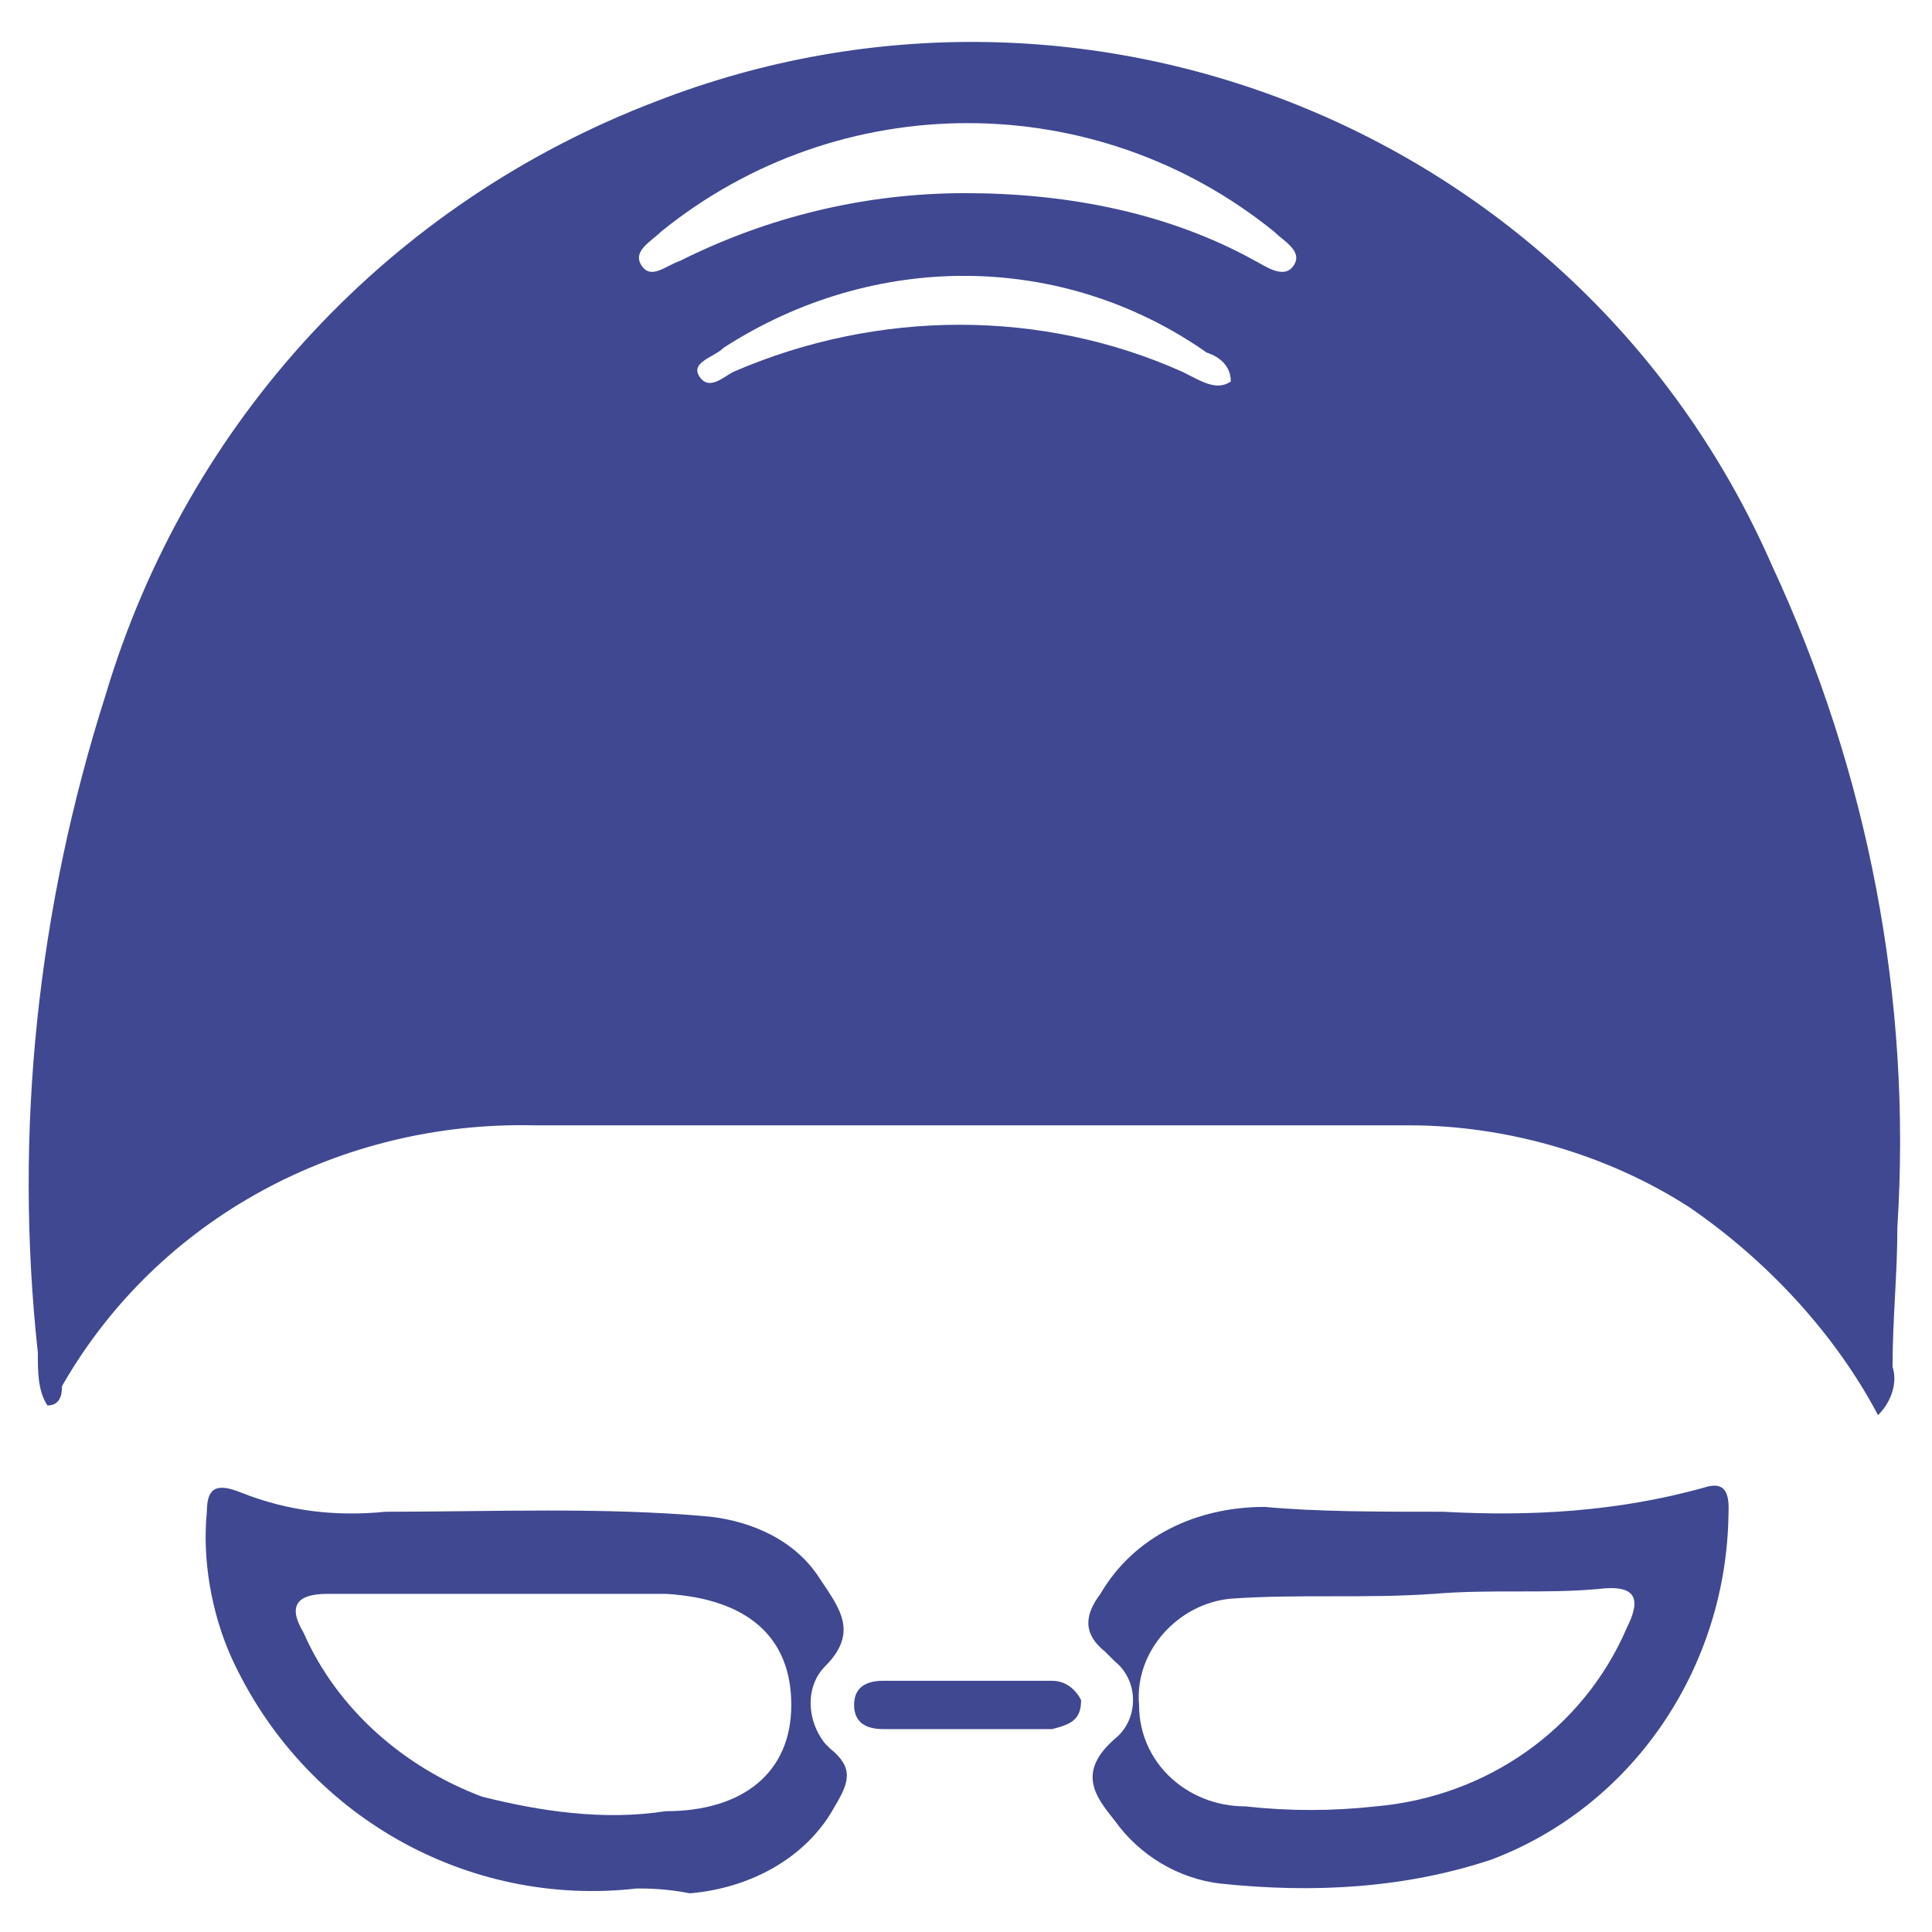
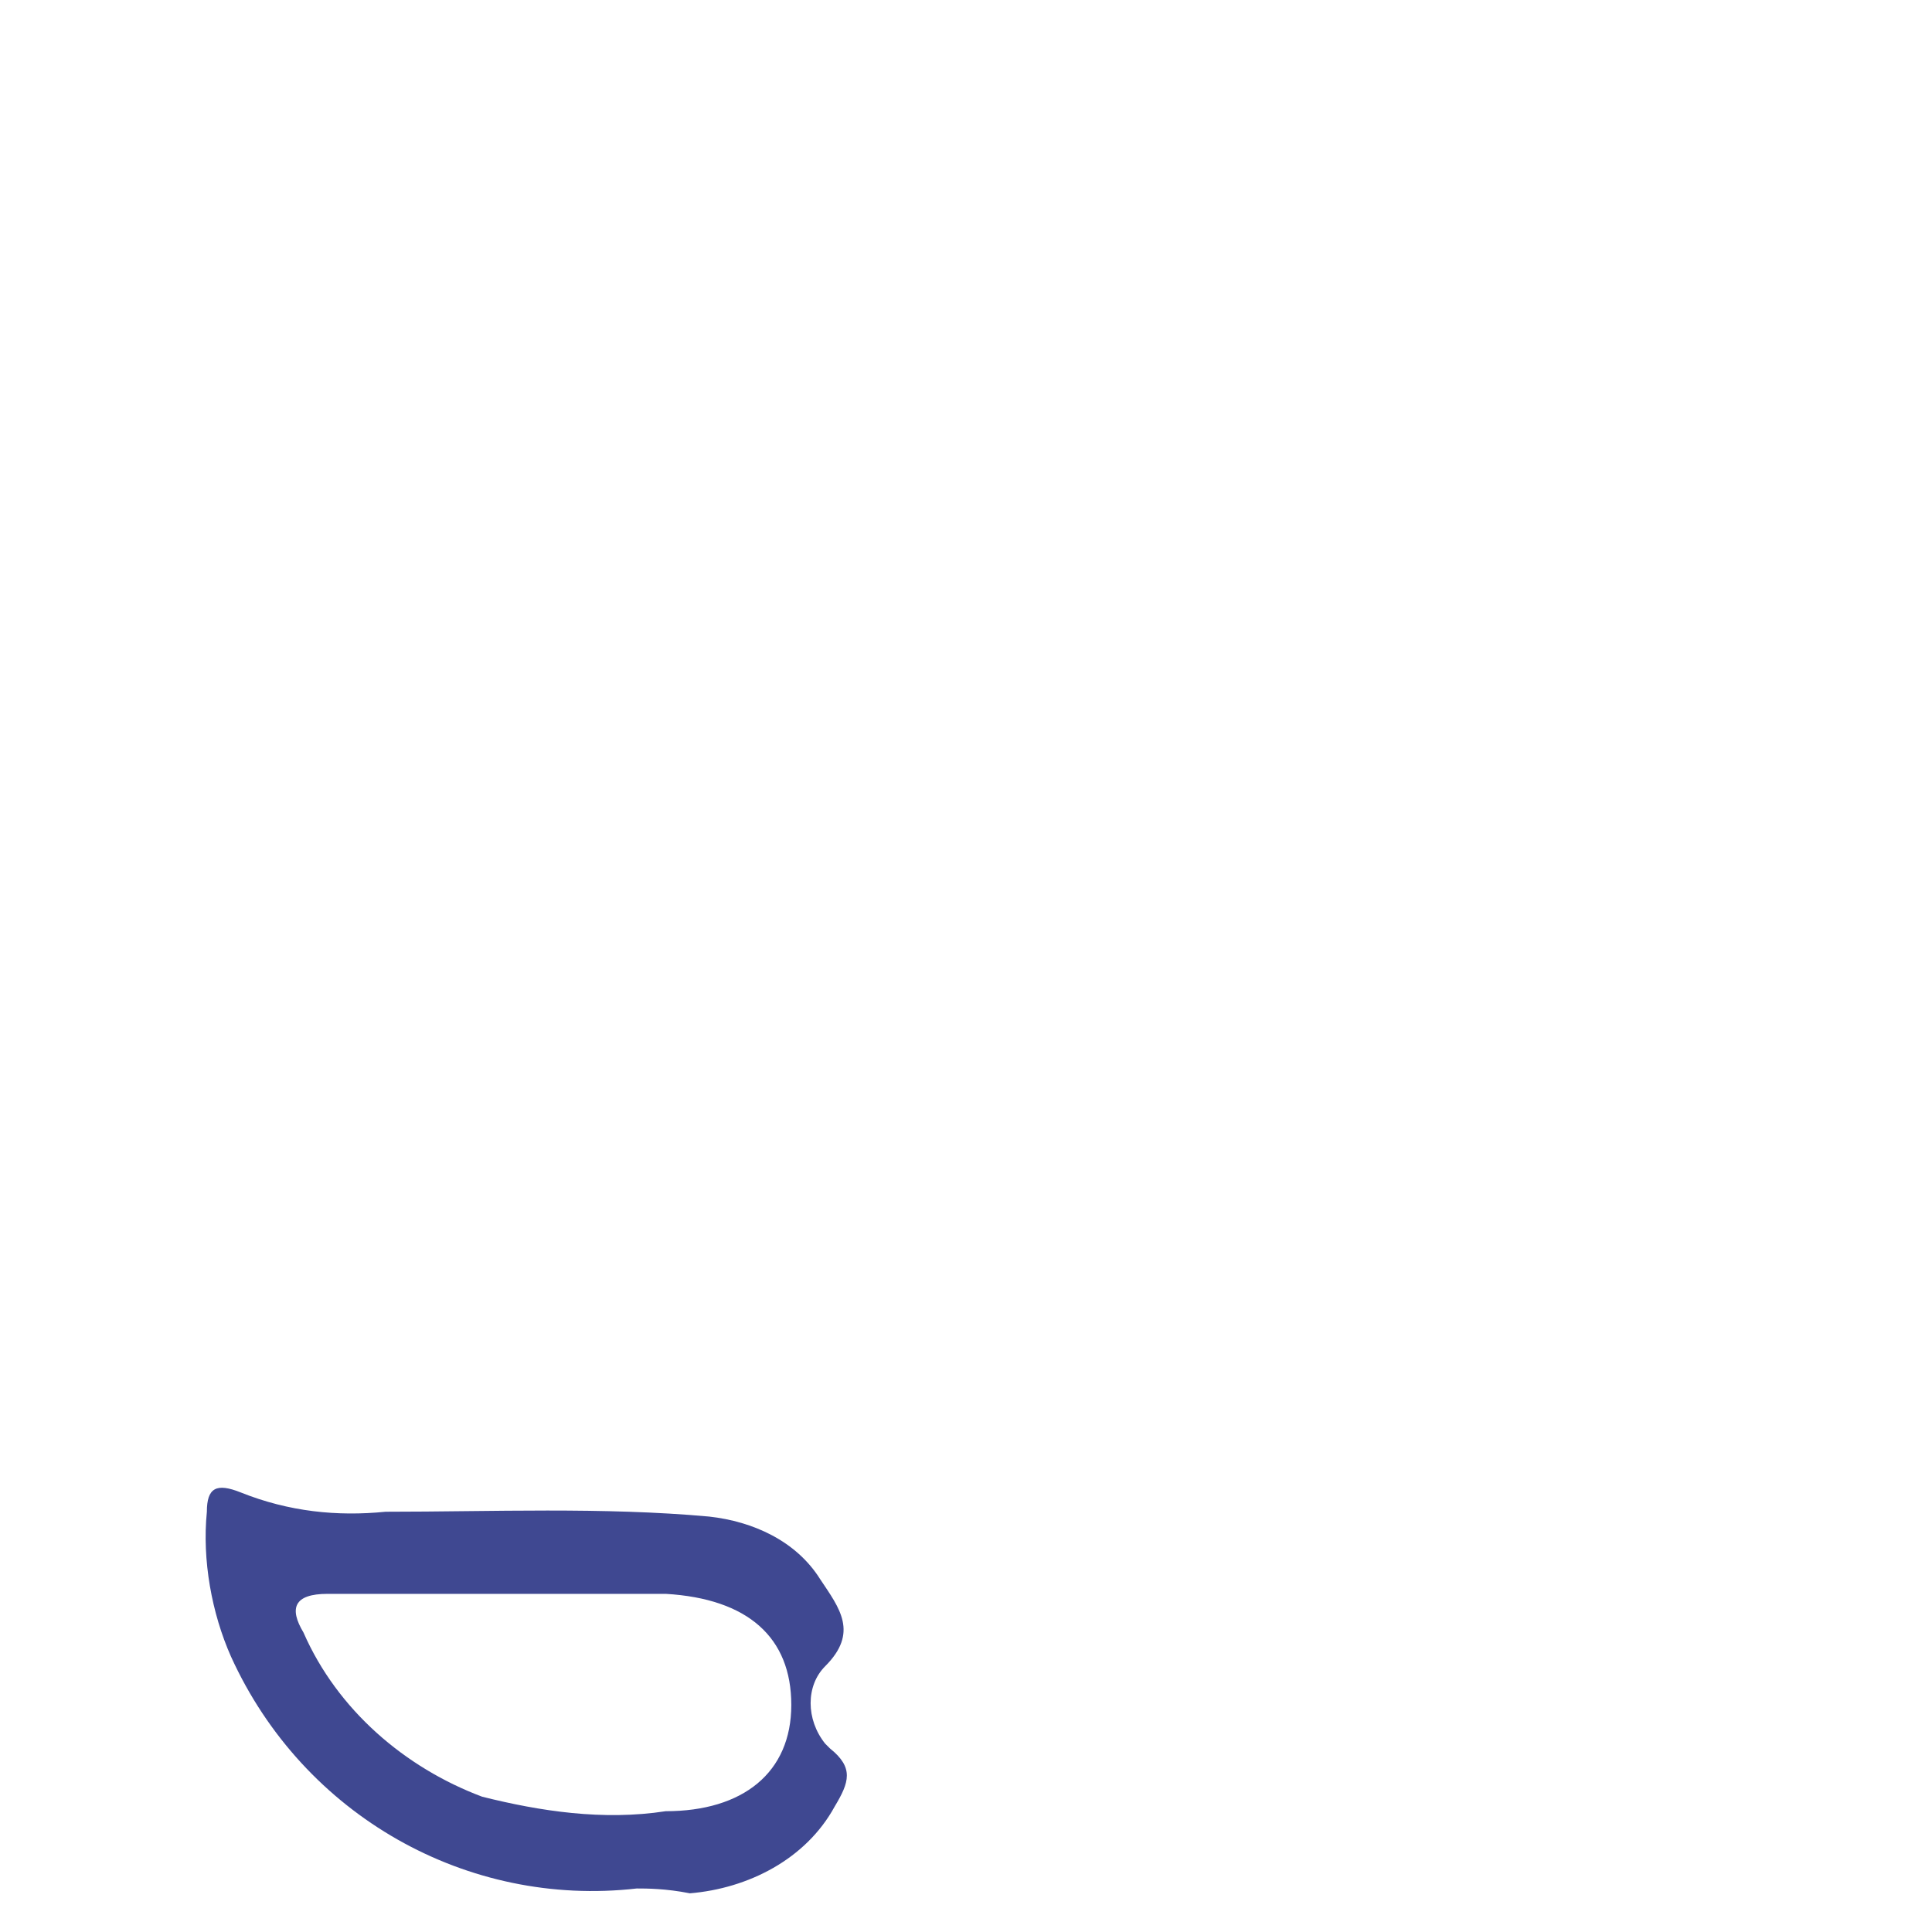
<svg xmlns="http://www.w3.org/2000/svg" version="1.1" id="Layer_1" x="0px" y="0px" viewBox="0 0 40 40" style="enable-background:new 0 0 40 40;" xml:space="preserve">
  <style type="text/css">
	.st0{fill:#3f4891;}
</style>
  <g id="Aquatics-_Swimming_and_Para" transform="translate(-0.017 -0.001)">
-     <path id="Path_11593" class="st0" d="M1,29.1c-0.2-0.3-0.2-0.7-0.2-1.1c-0.5-4.6,0-9.2,1.4-13.6C3.9,8.7,8.1,4.2,13.6,2.1   c9-3.5,19.2,0.7,23.1,9.6c2,4.3,2.9,9,2.6,13.7c0,1-0.1,1.9-0.1,2.9c0.1,0.3,0,0.7-0.3,1C38,27.6,36.6,26.1,35,25   c-1.7-1.1-3.8-1.7-5.8-1.7H11.1c-4-0.1-7.8,1.9-9.8,5.4C1.3,28.8,1.3,29.1,1,29.1z M20,4c2.1,0,4.2,0.4,6,1.4   c0.2,0.1,0.6,0.4,0.8,0.1C27,5.2,26.6,5,26.4,4.8c-3.7-3-9-3-12.7,0c-0.2,0.2-0.6,0.4-0.4,0.7c0.2,0.3,0.5,0,0.8-0.1   C15.9,4.5,17.9,4,20,4L20,4z M25.5,7.9c0-0.3-0.2-0.5-0.5-0.6c-3-2.1-6.9-2.1-10-0.1c-0.2,0.2-0.7,0.3-0.5,0.6   c0.2,0.3,0.5,0,0.7-0.1c3-1.3,6.4-1.3,9.3,0C24.9,7.9,25.2,8.1,25.5,7.9L25.5,7.9z" />
    <path id="Path_11594" class="st0" d="M13.2,39.1c-3.5,0.4-6.9-1.5-8.4-4.8c-0.4-0.9-0.6-2-0.5-3c0-0.5,0.2-0.6,0.7-0.4   c1,0.4,2,0.5,3,0.4c2.2,0,4.5-0.1,6.7,0.1c0.9,0.1,1.8,0.5,2.3,1.3c0.4,0.6,0.8,1.1,0.1,1.8c-0.4,0.4-0.4,1.1,0,1.6   c0,0,0,0,0.1,0.1c0.5,0.4,0.4,0.7,0.1,1.2c-0.6,1.1-1.8,1.7-3,1.8C13.8,39.1,13.4,39.1,13.2,39.1z M10.3,33L10.3,33   c-1.2,0-2.4,0-3.5,0c-0.7,0-0.8,0.3-0.5,0.8c0.7,1.6,2.1,2.8,3.7,3.4c1.2,0.3,2.5,0.5,3.8,0.3c1.6,0,2.6-0.8,2.6-2.2   s-0.9-2.2-2.6-2.3C12.6,33,11.5,33,10.3,33L10.3,33z" />
-     <path id="Path_11595" class="st0" d="M29.9,31.3c1.8,0.1,3.6,0,5.4-0.5c0.6-0.2,0.5,0.4,0.5,0.7c-0.1,3.1-2,5.9-4.9,7   c-1.8,0.6-3.7,0.7-5.6,0.5c-0.9-0.1-1.7-0.6-2.2-1.3c-0.4-0.5-0.8-1,0-1.7c0.5-0.4,0.5-1.2,0-1.6c-0.1-0.1-0.1-0.1-0.2-0.2   c-0.5-0.4-0.4-0.8-0.1-1.2c0.7-1.2,2-1.8,3.4-1.8C27.3,31.3,28.5,31.3,29.9,31.3z M29.7,33L29.7,33c-1.4,0.1-2.8,0-4.2,0.1   c-1.1,0.1-2,1.1-1.9,2.2c0,1.2,1,2.1,2.2,2.1c0.9,0.1,1.8,0.1,2.7,0c2.3-0.2,4.3-1.6,5.2-3.7c0.3-0.6,0.2-0.9-0.6-0.8   C32,33,30.9,32.9,29.7,33L29.7,33z" />
-     <path id="Path_11596" class="st0" d="M20,35.8c-0.6,0-1.2,0-1.7,0c-0.3,0-0.6-0.1-0.6-0.5s0.3-0.5,0.6-0.5h3.5   c0.3,0,0.5,0.2,0.6,0.4l0,0c0,0.4-0.2,0.5-0.6,0.6C21.2,35.8,20.6,35.8,20,35.8z" />
  </g>
</svg>